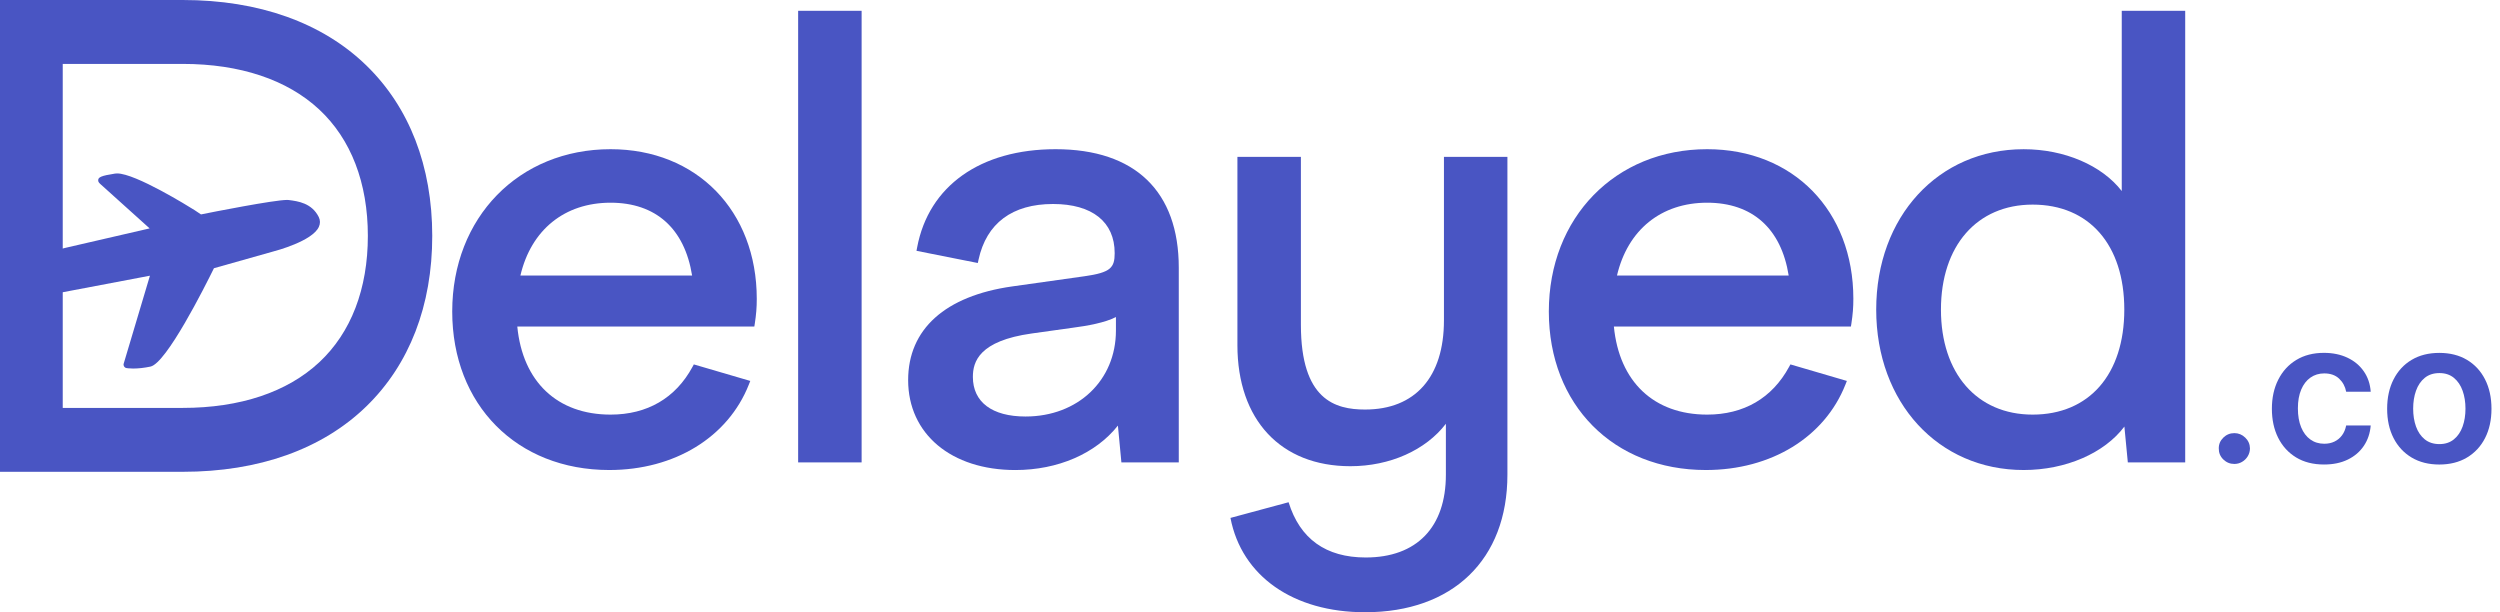
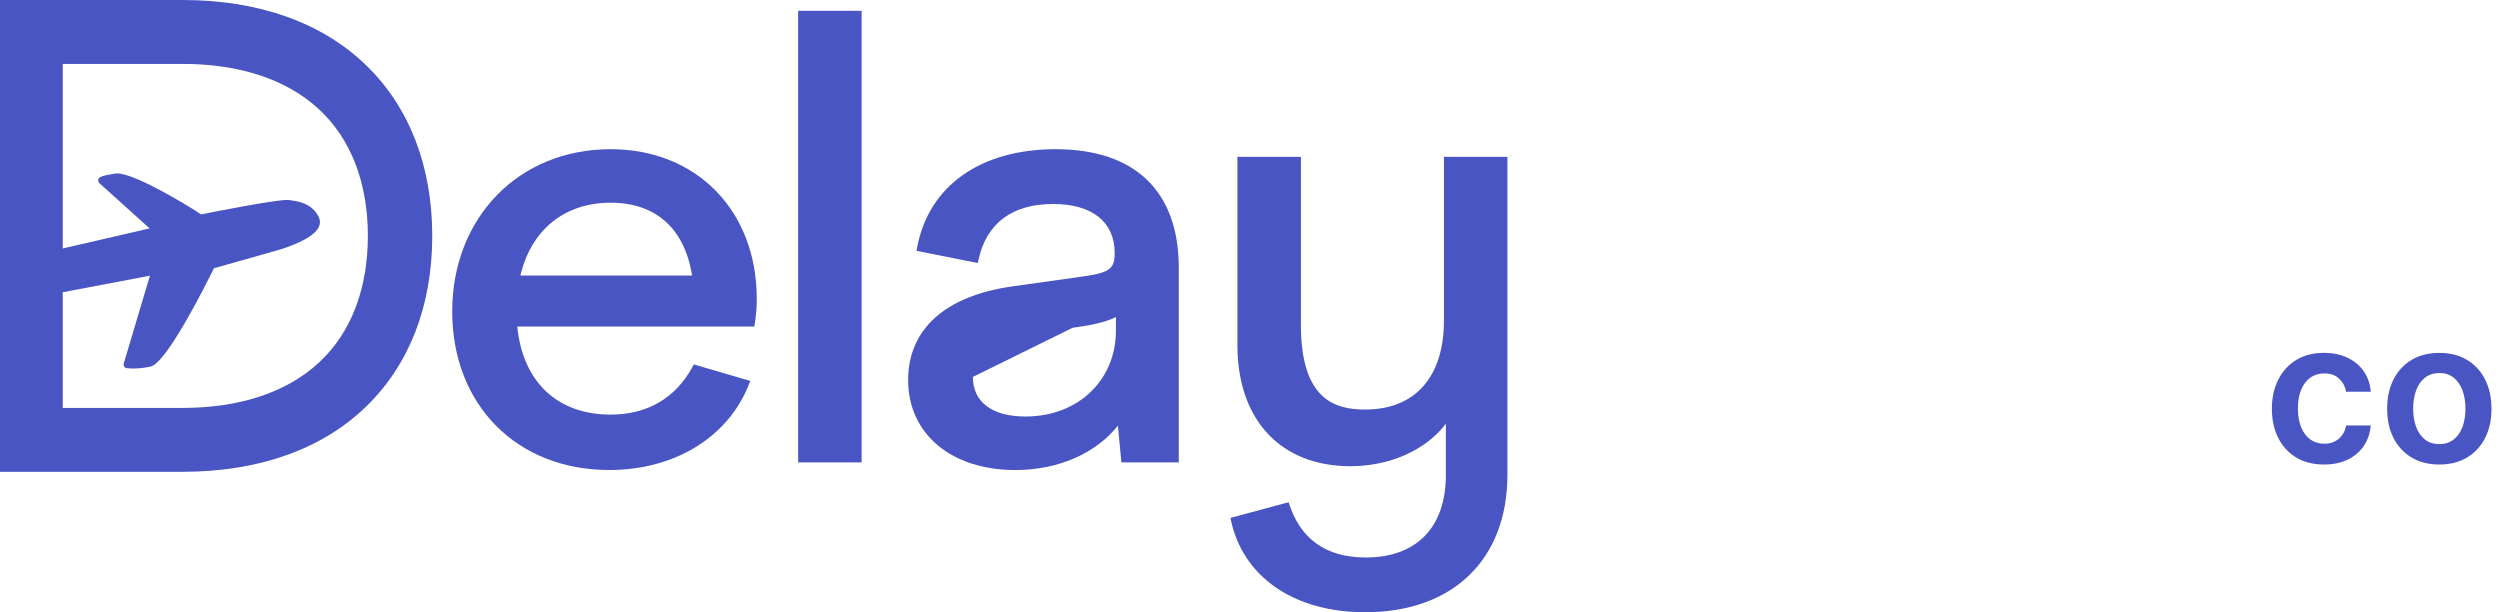
<svg xmlns="http://www.w3.org/2000/svg" width="147" height="36" viewBox="0 0 147 36" fill="none">
  <g clip-path="url(#clip0_610_15201)">
    <path d="M7.273 21.382C7.239 21.497 7.311 21.617 7.43 21.641C7.445 21.644 7.581 21.67 7.832 21.67C8.14 21.67 8.481 21.632 8.846 21.556C9.785 21.361 12.045 16.859 12.58 15.771L16.011 14.803C16.251 14.741 18.365 14.176 18.748 13.343C18.838 13.149 18.835 12.947 18.742 12.76C18.331 11.937 17.52 11.831 16.982 11.762C16.955 11.758 16.921 11.756 16.879 11.756C16.116 11.756 12.449 12.479 11.819 12.608L11.439 12.355C11.087 12.134 7.968 10.198 6.887 10.198C6.842 10.198 6.801 10.201 6.762 10.207C5.944 10.334 5.767 10.421 5.774 10.606C5.775 10.63 5.768 10.704 5.887 10.809L8.798 13.43L3.554 14.641V17.209L8.816 16.211L7.273 21.382Z" fill="#4955C3" />
    <path d="M21.542 3.849C18.951 1.331 15.219 0 10.748 0H0V27.742H10.748C15.219 27.742 18.952 26.411 21.542 23.893C24.077 21.431 25.416 17.965 25.416 13.871C25.415 9.777 24.076 6.311 21.542 3.849ZM18.769 21.305C16.888 23.058 14.115 23.985 10.748 23.985H3.689V17.409V13.851V3.758H10.748C14.114 3.758 16.888 4.685 18.769 6.438C20.641 8.182 21.63 10.753 21.63 13.871C21.63 16.989 20.641 19.561 18.769 21.305Z" fill="#4955C3" />
    <path d="M35.902 8.773C30.507 8.773 26.591 12.787 26.591 18.317C26.591 23.805 30.389 27.637 35.826 27.637C39.663 27.637 42.807 25.711 44.032 22.613L44.116 22.399L40.797 21.427L40.716 21.577C39.722 23.41 38.057 24.379 35.902 24.379C32.768 24.379 30.731 22.448 30.417 19.2H44.355L44.383 19.022C44.465 18.494 44.498 18.073 44.498 17.571C44.497 12.391 40.963 8.773 35.902 8.773ZM35.902 11.919C38.56 11.919 40.255 13.438 40.696 16.203H30.599C31.23 13.515 33.195 11.919 35.902 11.919Z" fill="#4955C3" />
    <path d="M50.663 0.635H46.931V27.189H50.663V0.635Z" fill="#4955C3" />
-     <path d="M62.069 8.773C57.652 8.773 54.608 10.931 53.928 14.545L53.89 14.749L57.495 15.465L57.539 15.264C58.006 13.125 59.521 11.995 61.92 11.995C64.222 11.995 65.543 13.047 65.543 14.883C65.543 15.742 65.31 16.025 63.769 16.243L59.521 16.841C55.573 17.401 53.399 19.357 53.399 22.351C53.399 25.513 55.931 27.638 59.701 27.638C62.21 27.638 64.432 26.669 65.733 25.025L65.938 27.19H69.312V15.742C69.312 11.248 66.739 8.773 62.069 8.773ZM60.302 24.491C58.333 24.491 57.205 23.642 57.205 22.162C57.205 21.274 57.564 20.042 60.67 19.608L63.073 19.272C63.93 19.163 64.987 18.97 65.617 18.642V19.437C65.617 22.366 63.382 24.491 60.302 24.491Z" fill="#4955C3" />
+     <path d="M62.069 8.773C57.652 8.773 54.608 10.931 53.928 14.545L53.89 14.749L57.495 15.465L57.539 15.264C58.006 13.125 59.521 11.995 61.92 11.995C64.222 11.995 65.543 13.047 65.543 14.883C65.543 15.742 65.31 16.025 63.769 16.243L59.521 16.841C55.573 17.401 53.399 19.357 53.399 22.351C53.399 25.513 55.931 27.638 59.701 27.638C62.21 27.638 64.432 26.669 65.733 25.025L65.938 27.19H69.312V15.742C69.312 11.248 66.739 8.773 62.069 8.773ZM60.302 24.491C58.333 24.491 57.205 23.642 57.205 22.162L63.073 19.272C63.93 19.163 64.987 18.97 65.617 18.642V19.437C65.617 22.366 63.382 24.491 60.302 24.491Z" fill="#4955C3" />
    <path d="M72.351 30.453C73.009 33.874 76.043 36 80.266 36C85.43 36 88.636 32.901 88.636 27.913V9.222H84.904V18.84C84.904 22.17 83.213 24.081 80.266 24.081C78.509 24.081 76.493 23.515 76.493 19.102V9.222H72.76V20.296C72.76 24.686 75.305 27.413 79.401 27.413C81.73 27.413 83.833 26.467 85.018 24.917V27.913C85.018 31.006 83.3 32.78 80.305 32.78C77.961 32.78 76.435 31.686 75.769 29.531" fill="#4955C3" />
-     <path d="M100.381 8.773C94.987 8.773 91.071 12.787 91.071 18.317C91.071 23.805 94.868 27.637 100.306 27.637C104.143 27.637 107.286 25.711 108.511 22.613L108.596 22.399L105.277 21.427L105.195 21.577C104.201 23.41 102.537 24.379 100.381 24.379C97.248 24.379 95.211 22.448 94.896 19.2H108.834L108.862 19.022C108.944 18.494 108.977 18.073 108.977 17.571C108.977 12.391 105.442 8.773 100.381 8.773ZM100.381 11.919C103.04 11.919 104.735 13.438 105.175 16.203H95.078C95.709 13.515 97.674 11.919 100.381 11.919Z" fill="#4955C3" />
-     <path d="M124.759 0.635V11.233C123.592 9.725 121.391 8.774 118.993 8.774C113.968 8.774 110.321 12.74 110.321 18.205C110.321 23.67 113.968 27.637 118.993 27.637C121.467 27.637 123.737 26.646 124.914 25.082L125.116 27.189H128.49V0.635H124.759ZM119.519 24.379C116.244 24.379 114.128 21.956 114.128 18.205C114.128 14.454 116.244 12.031 119.519 12.031C122.844 12.031 124.909 14.397 124.909 18.205C124.909 22.014 122.844 24.379 119.519 24.379Z" fill="#4955C3" />
-     <path d="M131.381 27.28C131.128 27.28 130.912 27.192 130.731 27.016C130.55 26.839 130.462 26.624 130.464 26.37C130.461 26.122 130.55 25.909 130.731 25.733C130.912 25.556 131.128 25.468 131.381 25.468C131.626 25.468 131.839 25.556 132.021 25.733C132.203 25.909 132.295 26.122 132.298 26.37C132.295 26.538 132.251 26.691 132.167 26.83C132.082 26.968 131.971 27.078 131.833 27.158C131.696 27.239 131.545 27.28 131.381 27.28Z" fill="#4955C3" />
    <path d="M136.654 27.313C136.015 27.313 135.467 27.174 135.01 26.896C134.553 26.617 134.201 26.231 133.955 25.739C133.709 25.247 133.587 24.679 133.587 24.035C133.587 23.39 133.711 22.819 133.962 22.324C134.212 21.828 134.566 21.442 135.023 21.165C135.48 20.887 136.022 20.748 136.647 20.748C137.167 20.748 137.627 20.843 138.028 21.032C138.43 21.221 138.75 21.487 138.989 21.831C139.229 22.174 139.365 22.575 139.398 23.033H137.955C137.897 22.726 137.759 22.471 137.541 22.265C137.323 22.059 137.031 21.956 136.667 21.956C136.359 21.956 136.088 22.038 135.854 22.203C135.621 22.367 135.44 22.602 135.31 22.909C135.181 23.215 135.116 23.582 135.116 24.01C135.116 24.443 135.18 24.815 135.308 25.125C135.436 25.436 135.616 25.675 135.848 25.841C136.079 26.008 136.353 26.092 136.667 26.092C136.889 26.092 137.089 26.05 137.265 25.965C137.441 25.881 137.59 25.759 137.709 25.599C137.829 25.439 137.911 25.244 137.955 25.016H139.398C139.362 25.465 139.229 25.864 138.998 26.21C138.767 26.556 138.453 26.826 138.055 27.021C137.657 27.216 137.191 27.313 136.654 27.313Z" fill="#4955C3" />
    <path d="M143.432 27.314C142.807 27.314 142.265 27.177 141.806 26.904C141.347 26.631 140.992 26.249 140.741 25.758C140.49 25.267 140.364 24.692 140.364 24.036C140.364 23.379 140.49 22.803 140.741 22.31C140.992 21.816 141.347 21.432 141.806 21.159C142.264 20.886 142.806 20.75 143.432 20.75C144.057 20.75 144.599 20.886 145.057 21.159C145.515 21.432 145.871 21.816 146.122 22.31C146.373 22.803 146.499 23.379 146.499 24.036C146.499 24.692 146.373 25.266 146.122 25.758C145.871 26.249 145.515 26.631 145.057 26.904C144.599 27.177 144.057 27.314 143.432 27.314ZM143.44 26.113C143.779 26.113 144.062 26.019 144.29 25.833C144.518 25.647 144.688 25.397 144.801 25.082C144.914 24.768 144.97 24.417 144.97 24.031C144.97 23.642 144.913 23.29 144.801 22.974C144.688 22.658 144.518 22.406 144.29 22.218C144.062 22.031 143.779 21.937 143.44 21.937C143.092 21.937 142.804 22.031 142.575 22.218C142.345 22.406 142.174 22.658 142.062 22.974C141.949 23.29 141.894 23.643 141.894 24.031C141.894 24.417 141.95 24.768 142.062 25.082C142.175 25.397 142.346 25.647 142.575 25.833C142.804 26.019 143.093 26.113 143.44 26.113Z" fill="#4955C3" />
  </g>
  <defs>
    <clipPath id="clip0_610_15201">
      <rect width="147" height="36" fill="white" />
    </clipPath>
  </defs>
</svg>